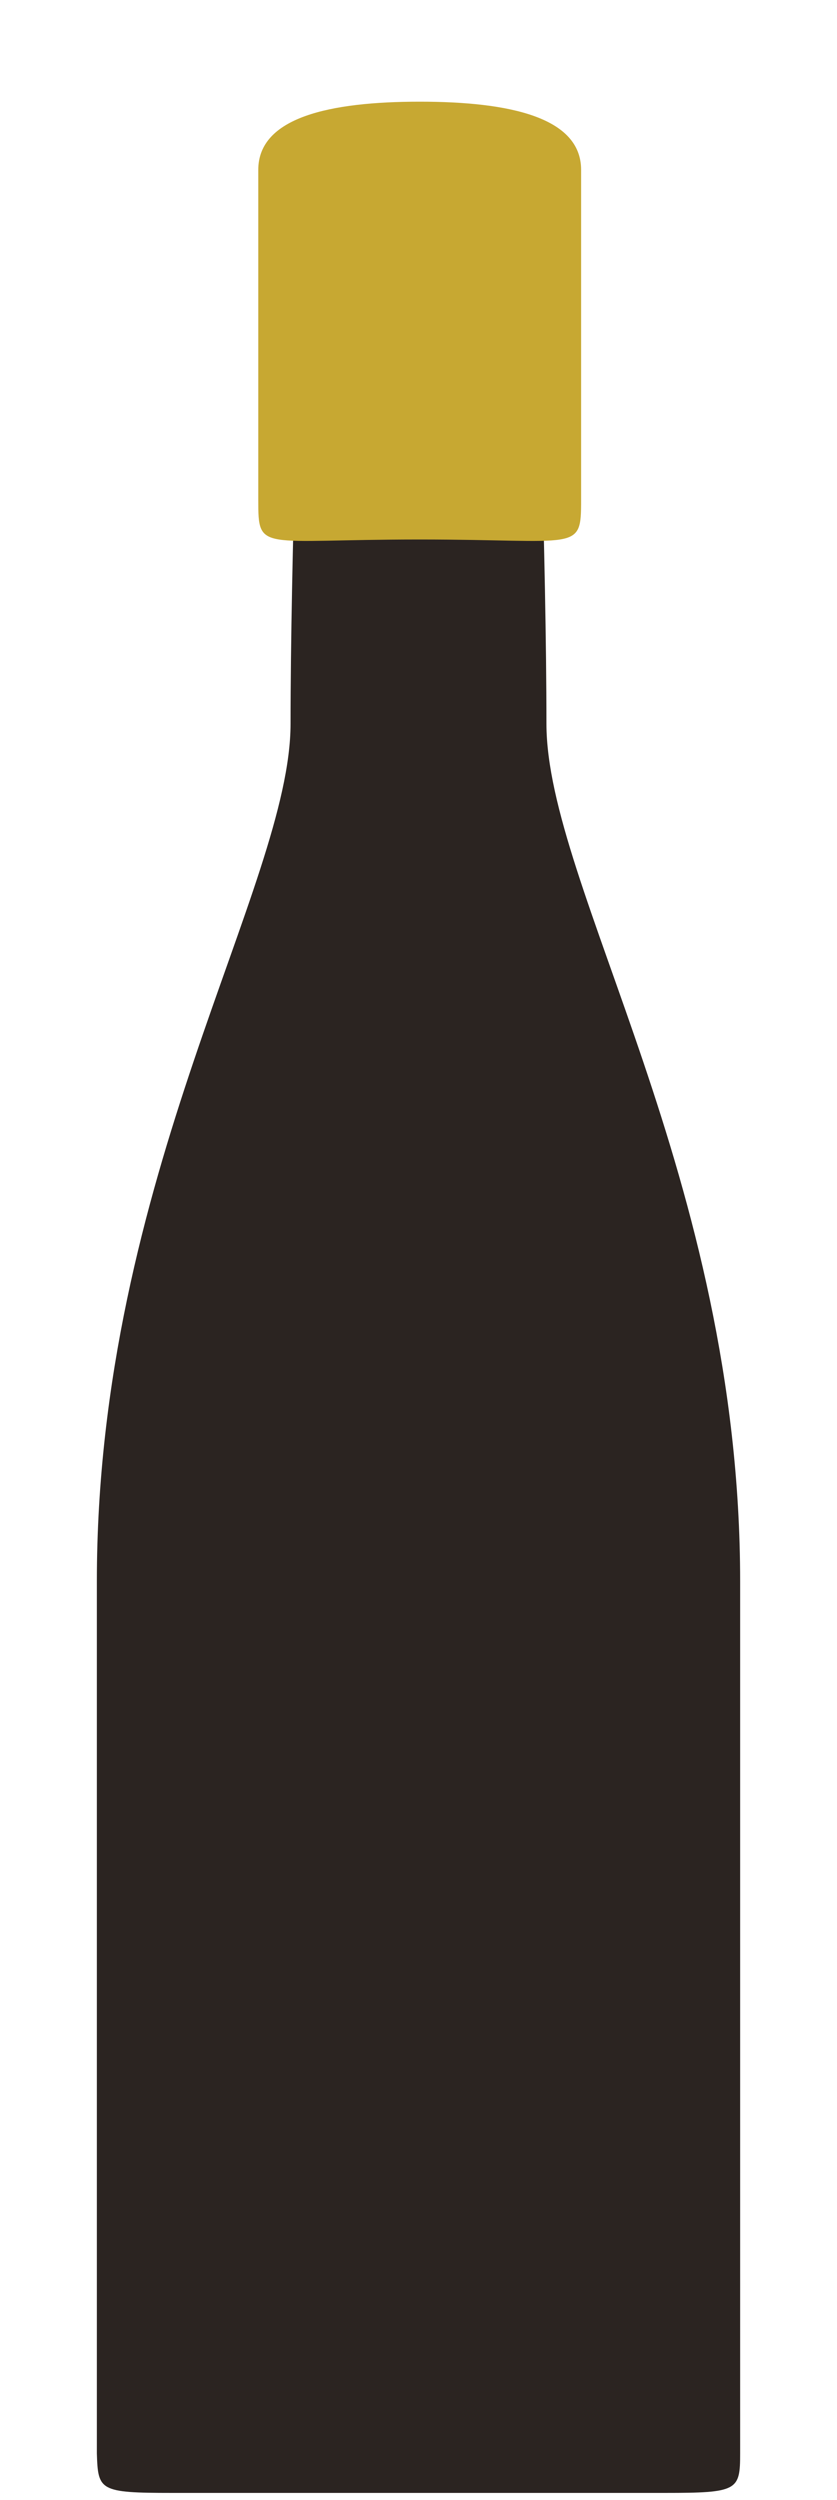
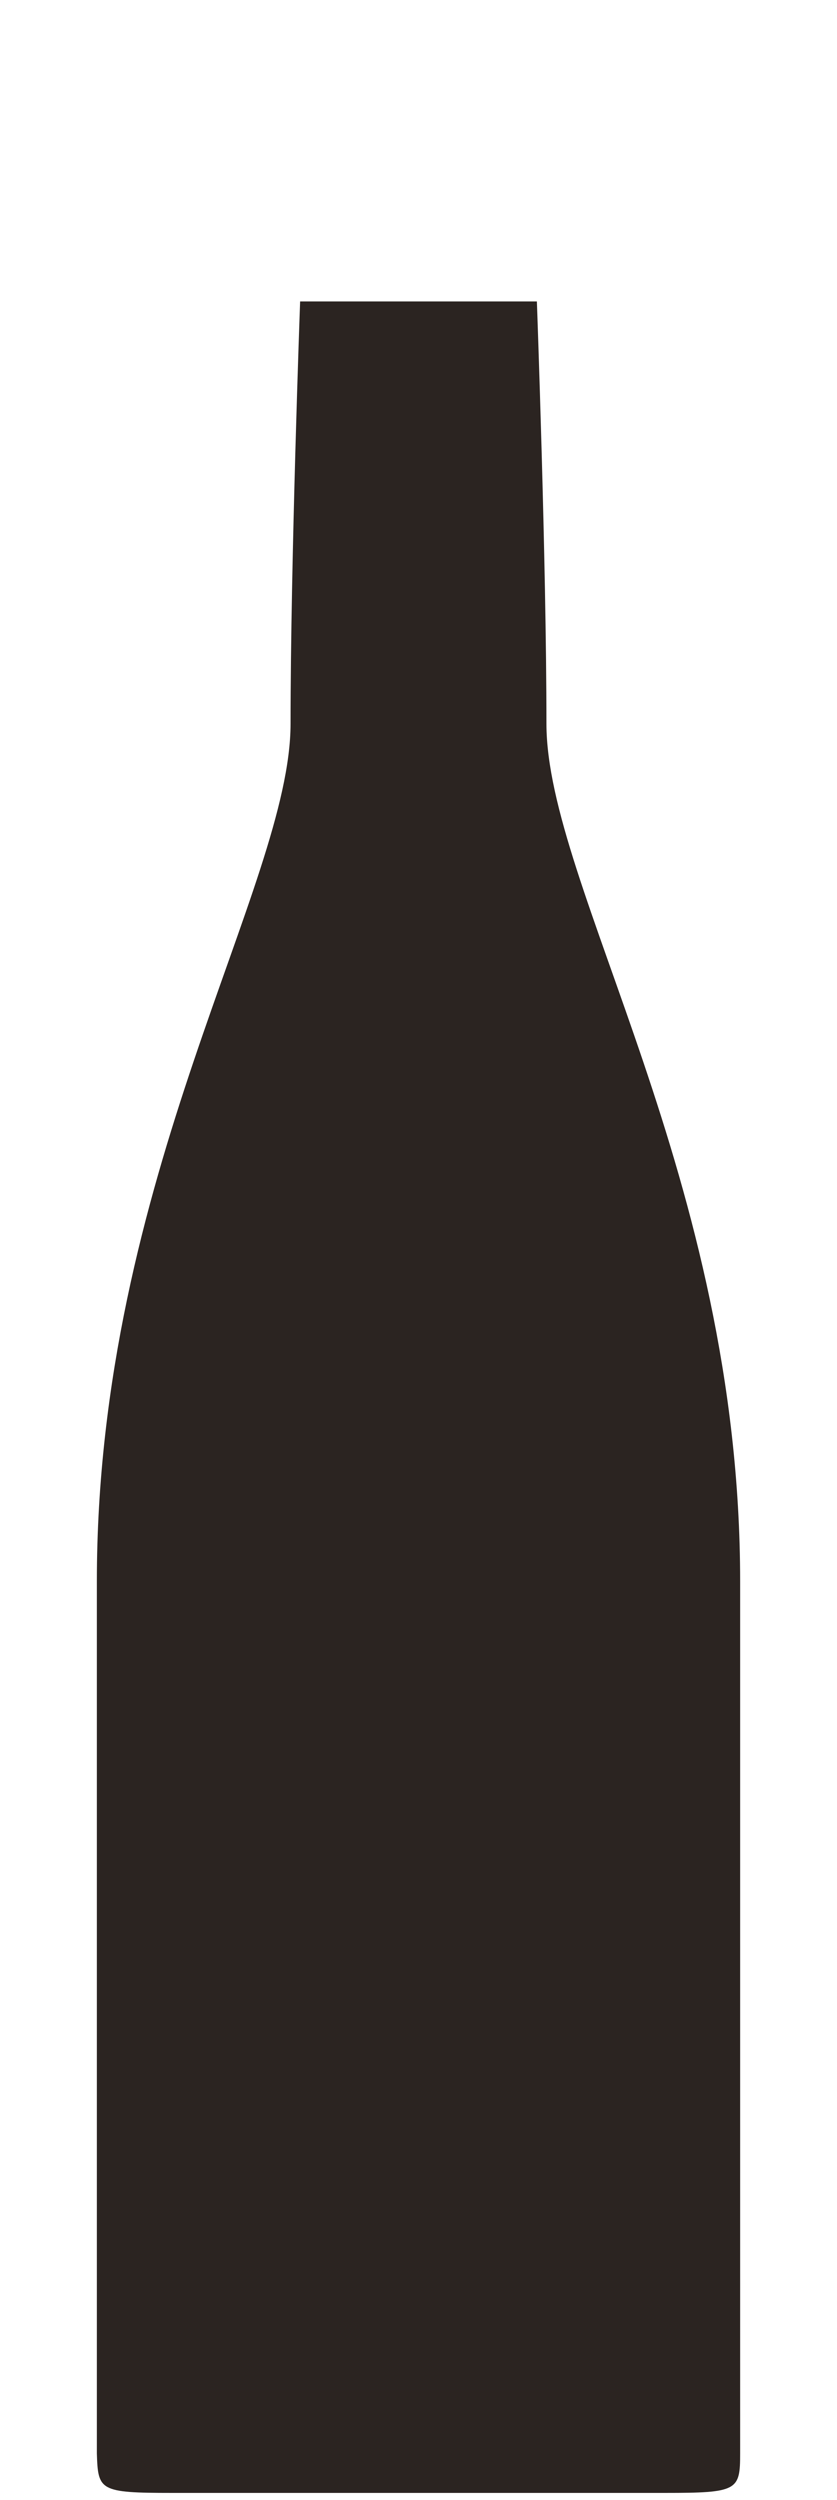
<svg xmlns="http://www.w3.org/2000/svg" xmlns:xlink="http://www.w3.org/1999/xlink" version="1.1" id="Calque_3" x="0px" y="0px" viewBox="0 0 70 209" enable-background="new 0 0 70 209" xml:space="preserve">
  <g>
    <defs>
      <rect id="SVGID_1_" x="8.1" y="8.5" width="53.8" height="200" />
    </defs>
    <clipPath id="SVGID_00000160157061287464185120000013539927620475419306_">
      <use xlink:href="#SVGID_1_" overflow="visible" />
    </clipPath>
    <path clip-path="url(#SVGID_00000160157061287464185120000013539927620475419306_)" fill="#2B2421" d="M61.9,132.2   c0-33.8-16.2-58.1-16.2-71.7c0-13.5-0.8-35.3-0.8-35.3H35h-9.9c0,0-0.8,21.8-0.8,35.3c0,13.5-16.2,37.8-16.2,71.7l0,65.3v0v7.6   c0.1,3.1,0.2,3.3,6.3,3.3h41.2c6.1,0,6.3-0.2,6.3-3.3v-7.6v0h0V132.2z" />
-     <path clip-path="url(#SVGID_00000160157061287464185120000013539927620475419306_)" fill="#C7A832" d="M35.1,8.5   c7.5,0,13.5,1.3,13.5,5.7v27.6c0,4.4-0.2,3.3-13.5,3.3c-13.4,0-13.5,1.1-13.5-3.3V14.2C21.6,9.8,27.6,8.5,35.1,8.5" />
  </g>
</svg>